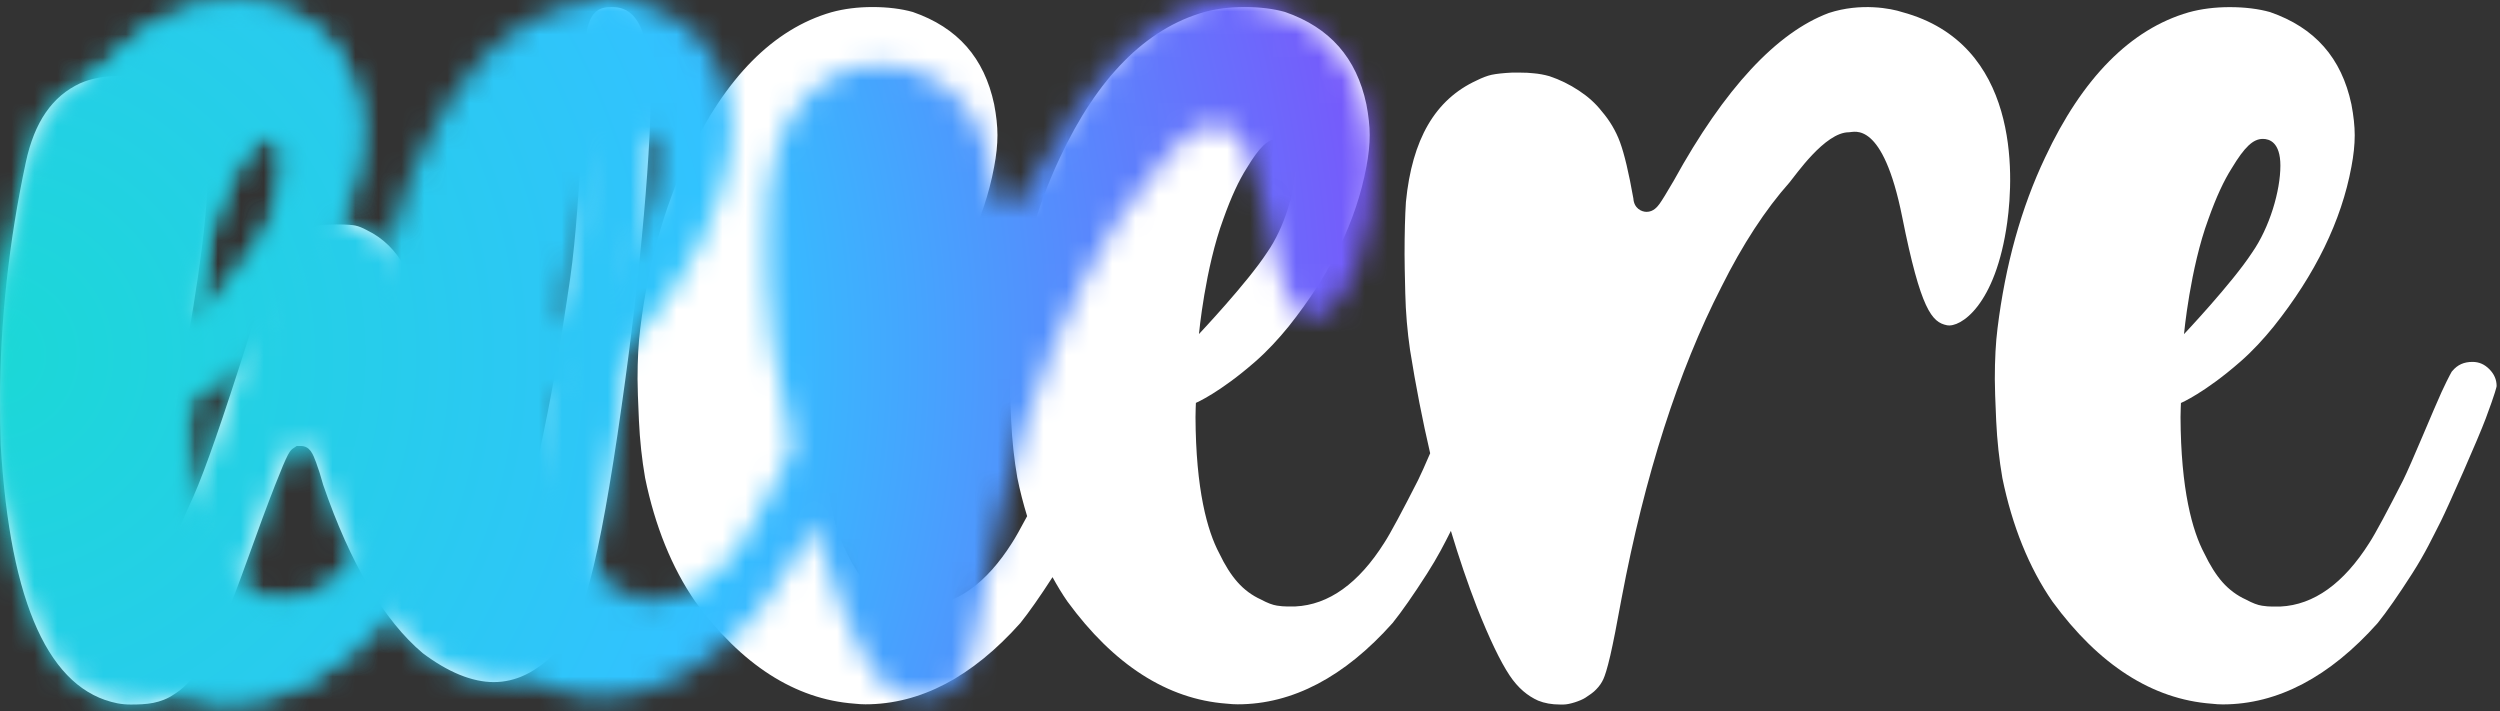
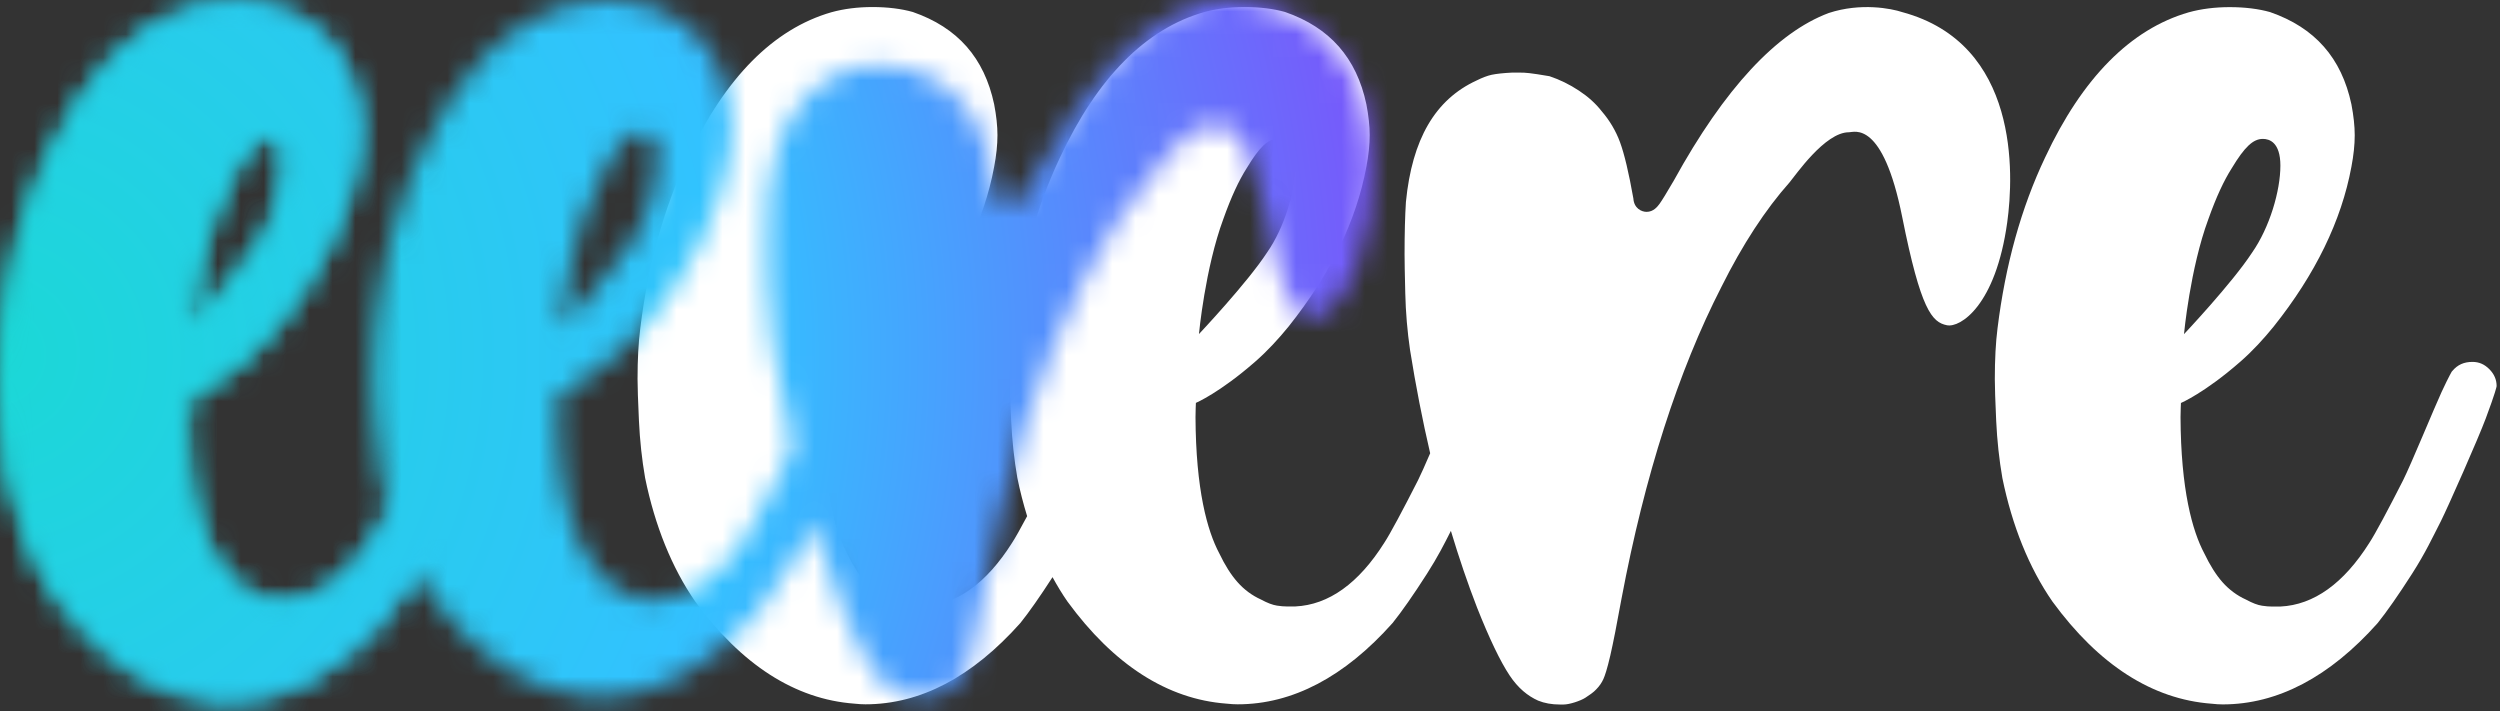
<svg xmlns="http://www.w3.org/2000/svg" xmlns:xlink="http://www.w3.org/1999/xlink" width="109px" height="31px" viewBox="0 0 109 31" version="1.1">
  <rect x="0" y="0" width="109" height="31" fill="#333333" stroke="none" />
  <title>ED88CD5A-A37C-44E5-BE5B-89FD1932C2A4</title>
  <defs>
-     <path d="M7.601,30.24 C8.13,29.91 8.609,29.35 9.043,28.564 C9.509,27.72 10.081,26.352 10.744,24.499 C11.235,23.125 11.656,21.99 11.995,21.125 C12.564,19.671 12.643,19.618 12.799,19.513 L12.937,19.421 L13.103,19.421 C13.514,19.421 13.639,19.757 13.785,20.146 C13.882,20.406 13.982,20.723 14.091,21.116 C15.273,24.548 16.738,27.028 18.435,28.456 C19.539,29.285 20.588,29.715 21.527,29.715 C22.49,29.715 23.377,29.284 24.241,28.4 C24.83,27.81 25.33,26.752 25.734,25.251 C26.156,23.677 26.617,21.127 27.104,17.673 C27.936,11.868 28.443,5.96 28.359,3.575 C28.251,0.504 27.286,0.285 26.663,0.285 C26.159,0.285 25.613,0.413 25.516,1.872 C25.47,2.574 25.359,8.624 24.866,12.065 C24.456,14.921 24.009,17.454 23.537,19.594 C22.809,22.858 22.497,23.199 21.958,23.199 L21.793,23.199 L21.655,23.107 C21.501,23.004 21.381,22.848 21.117,22.236 C20.951,21.852 20.772,21.406 20.57,20.873 C20.371,20.348 20.196,19.838 20.05,19.358 C19.944,18.975 19.801,18.45 19.616,17.771 C19.432,17.094 19.248,16.428 19.064,15.772 C18.562,13.8 18.088,12.408 17.652,11.621 C17.243,10.883 16.702,10.357 16,10.014 C15.8,9.906 15.638,9.841 15.495,9.811 C15.388,9.789 15.157,9.761 14.671,9.761 C14.211,9.761 13.985,9.789 13.876,9.811 C13.742,9.84 13.597,9.9 13.447,9.991 L13.398,10.017 C13.114,10.151 12.838,10.36 12.58,10.636 C12.31,10.925 12.092,11.233 11.932,11.554 C11.892,11.635 11.782,11.89 11.498,12.694 C11.277,13.317 11.041,14.035 10.798,14.829 C9.714,18.254 8.943,20.471 8.438,21.609 L6.805,25.248 L7.178,21.304 C7.281,20.045 7.542,18.294 7.954,16.107 C8.682,12.114 9.052,9.254 9.052,7.61 C9.052,7.138 9.024,6.772 8.971,6.523 C8.642,5.148 7.891,4.178 6.679,3.571 C6.402,3.422 5.903,3.29 5.138,3.29 C4.289,3.29 3.699,3.516 3.491,3.61 C2.276,4.174 1.501,5.299 1.126,7.048 C0.378,10.549 0,14.067 0,17.503 C0,18.098 0.01,18.725 0.03,19.366 C0.442,26.369 2.178,30.06 5.123,30.641 C5.312,30.676 5.505,30.693 5.698,30.693 C6.392,30.693 6.992,30.654 7.601,30.24" id="path-1" />
    <radialGradient cx="-1.29236899e-14%" cy="50%" fx="-1.29236899e-14%" fy="50%" r="351.613%" gradientTransform="translate(-0,0.5),scale(0.284,1),translate(0,-0.5)" id="radialGradient-3">
      <stop stop-color="#1BD8D6" offset="0%" />
      <stop stop-color="#32C2FF" offset="29.525%" />
      <stop stop-color="#9925F9" offset="68.147%" />
      <stop stop-color="#FD02FF" offset="100%" />
    </radialGradient>
    <polygon id="path-4" points="0 0 59.846 0 59.846 30.41 0 30.41" />
-     <path d="M9.314,9.238 C9.648,8.296 9.983,7.569 10.337,7.015 C10.894,6.092 11.263,5.745 11.689,5.745 C11.974,5.745 12.451,5.896 12.451,6.91 C12.451,8.007 11.986,9.602 11.215,10.707 C10.35,12.032 8.248,14.258 8.248,14.258 C8.248,14.258 8.516,11.387 9.314,9.238 M25.542,9.238 C25.877,8.296 26.212,7.569 26.566,7.015 C27.123,6.092 27.492,5.745 27.918,5.745 C28.202,5.745 28.68,5.896 28.68,6.91 C28.68,8.007 28.215,9.602 27.444,10.707 C26.579,12.032 24.477,14.258 24.477,14.258 C24.477,14.258 24.745,11.387 25.542,9.238 M0,16.217 C0,16.553 0.02,17.166 0.061,18.042 C0.101,18.897 0.191,19.735 0.33,20.53 C0.76,22.626 1.495,24.443 2.512,25.916 C4.534,28.681 6.869,30.18 9.454,30.372 C9.638,30.392 9.792,30.401 9.937,30.401 C12.324,30.401 14.597,29.208 16.692,26.855 C17.066,26.389 17.544,25.708 18.093,24.857 C18.295,25.226 18.509,25.581 18.741,25.916 C20.762,28.681 23.098,30.18 25.683,30.372 C25.866,30.392 26.02,30.401 26.166,30.401 C28.553,30.401 30.826,29.208 32.921,26.855 C33.318,26.361 33.829,25.631 34.421,24.705 C34.893,23.966 35.174,23.411 35.462,22.839 C35.812,24.002 36.19,25.121 36.602,26.182 C37.137,27.532 37.615,28.53 38.023,29.143 C38.391,29.696 38.811,30.036 39.263,30.239 C39.541,30.353 39.862,30.41 40.216,30.41 L40.37,30.41 C40.642,30.41 41.115,30.247 41.319,30.118 C41.472,30.021 41.697,29.867 41.795,29.753 C41.942,29.603 42.036,29.464 42.112,29.297 C42.172,29.165 42.273,28.878 42.415,28.261 C42.536,27.735 42.7,26.903 42.902,25.789 C43.912,20.437 45.377,15.866 47.258,12.199 C48.174,10.362 49.174,8.829 50.226,7.647 C50.478,7.352 51.77,5.454 52.817,5.46 C53.045,5.462 54.292,4.907 55.141,9.162 C55.949,13.212 56.438,13.744 57.091,13.874 C57.664,13.989 59.216,13.028 59.719,9.381 C60.006,7.301 60.254,1.6 55.139,0.221 C54.668,0.064 53.341,-0.2 51.939,0.259 C49.676,1.105 47.399,3.535 45.18,7.568 C44.868,8.104 44.673,8.421 44.561,8.578 C44.47,8.699 44.297,8.93 43.994,8.93 C43.771,8.93 43.445,8.774 43.418,8.348 C43.221,7.234 43.025,6.407 42.835,5.891 C42.654,5.401 42.387,4.95 42.042,4.549 C41.775,4.206 41.447,3.91 41.048,3.647 C40.639,3.376 40.206,3.164 39.762,3.016 C39.534,2.951 39.291,2.906 39.063,2.888 C38.894,2.868 38.709,2.859 38.49,2.859 L38.121,2.859 C37.75,2.877 37.444,2.91 37.237,2.954 C37.049,2.996 36.829,3.079 36.583,3.202 C34.773,4.034 33.77,5.764 33.501,8.497 C33.462,9.101 33.442,9.878 33.442,10.786 C33.442,11.072 33.452,11.637 33.473,12.483 C33.492,13.312 33.563,14.145 33.682,14.96 C33.93,16.514 34.223,18.014 34.558,19.455 C34.336,19.97 34.138,20.416 34.027,20.635 C33.388,21.893 32.806,22.985 32.554,23.364 C31.44,25.128 30.135,26.064 28.682,26.134 L28.318,26.135 C28.184,26.135 28.041,26.123 27.88,26.098 C27.686,26.068 27.463,25.984 27.184,25.833 C26.795,25.658 26.449,25.403 26.157,25.072 C25.877,24.757 25.61,24.336 25.364,23.82 C24.84,22.836 24.342,21.045 24.327,17.882 C24.326,17.657 24.344,17.259 24.344,17.259 C24.344,17.259 25.378,16.82 26.935,15.457 C27.474,14.986 27.953,14.461 28.386,13.929 C30.202,11.653 31.344,9.308 31.777,6.964 C31.873,6.462 31.921,5.999 31.921,5.585 C31.921,5.191 31.873,4.738 31.777,4.24 C31.346,2.214 30.186,0.895 28.231,0.216 C27.736,0.076 27.135,-0 26.473,-0 C25.829,-0 25.227,0.076 24.681,0.227 C22.152,0.957 20.044,3.087 18.421,6.557 C17.385,8.737 16.687,11.241 16.348,14.004 C16.269,14.621 16.229,15.365 16.229,16.217 C16.229,16.553 16.249,17.166 16.29,18.042 C16.33,18.897 16.42,19.735 16.559,20.53 C16.677,21.108 16.822,21.663 16.986,22.198 C16.698,22.737 16.462,23.158 16.326,23.364 C15.211,25.128 13.906,26.064 12.454,26.134 L12.089,26.135 C11.956,26.135 11.812,26.123 11.651,26.098 C11.457,26.068 11.235,25.984 10.955,25.833 C10.566,25.658 10.221,25.403 9.928,25.072 C9.648,24.757 9.382,24.336 9.135,23.82 C8.612,22.836 8.113,21.045 8.098,17.882 C8.097,17.657 8.115,17.259 8.115,17.259 C8.115,17.259 9.149,16.82 10.706,15.457 C11.245,14.986 11.724,14.461 12.157,13.929 C13.973,11.653 15.115,9.308 15.548,6.964 C15.644,6.462 15.692,5.999 15.692,5.585 C15.692,5.191 15.644,4.738 15.548,4.24 C15.118,2.214 13.957,0.895 12.002,0.216 C11.507,0.076 10.906,-0 10.244,-0 C9.601,-0 8.998,0.076 8.452,0.227 C5.923,0.957 3.815,3.087 2.193,6.557 C1.156,8.737 0.458,11.241 0.119,14.004 C0.04,14.621 0,15.365 0,16.217" id="path-6" />
-     <polygon id="path-8" points="0.019 0.287 21.898 0.287 21.898 30.688 0.019 30.688" />
+     <path d="M9.314,9.238 C9.648,8.296 9.983,7.569 10.337,7.015 C10.894,6.092 11.263,5.745 11.689,5.745 C11.974,5.745 12.451,5.896 12.451,6.91 C12.451,8.007 11.986,9.602 11.215,10.707 C10.35,12.032 8.248,14.258 8.248,14.258 C8.248,14.258 8.516,11.387 9.314,9.238 M25.542,9.238 C25.877,8.296 26.212,7.569 26.566,7.015 C27.123,6.092 27.492,5.745 27.918,5.745 C28.202,5.745 28.68,5.896 28.68,6.91 C28.68,8.007 28.215,9.602 27.444,10.707 C26.579,12.032 24.477,14.258 24.477,14.258 C24.477,14.258 24.745,11.387 25.542,9.238 M0,16.217 C0,16.553 0.02,17.166 0.061,18.042 C0.101,18.897 0.191,19.735 0.33,20.53 C0.76,22.626 1.495,24.443 2.512,25.916 C4.534,28.681 6.869,30.18 9.454,30.372 C9.638,30.392 9.792,30.401 9.937,30.401 C12.324,30.401 14.597,29.208 16.692,26.855 C17.066,26.389 17.544,25.708 18.093,24.857 C18.295,25.226 18.509,25.581 18.741,25.916 C20.762,28.681 23.098,30.18 25.683,30.372 C25.866,30.392 26.02,30.401 26.166,30.401 C28.553,30.401 30.826,29.208 32.921,26.855 C33.318,26.361 33.829,25.631 34.421,24.705 C34.893,23.966 35.174,23.411 35.462,22.839 C35.812,24.002 36.19,25.121 36.602,26.182 C37.137,27.532 37.615,28.53 38.023,29.143 C38.391,29.696 38.811,30.036 39.263,30.239 C39.541,30.353 39.862,30.41 40.216,30.41 L40.37,30.41 C40.642,30.41 41.115,30.247 41.319,30.118 C41.472,30.021 41.697,29.867 41.795,29.753 C41.942,29.603 42.036,29.464 42.112,29.297 C42.172,29.165 42.273,28.878 42.415,28.261 C42.536,27.735 42.7,26.903 42.902,25.789 C43.912,20.437 45.377,15.866 47.258,12.199 C48.174,10.362 49.174,8.829 50.226,7.647 C50.478,7.352 51.77,5.454 52.817,5.46 C53.045,5.462 54.292,4.907 55.141,9.162 C55.949,13.212 56.438,13.744 57.091,13.874 C57.664,13.989 59.216,13.028 59.719,9.381 C60.006,7.301 60.254,1.6 55.139,0.221 C54.668,0.064 53.341,-0.2 51.939,0.259 C49.676,1.105 47.399,3.535 45.18,7.568 C44.868,8.104 44.673,8.421 44.561,8.578 C44.47,8.699 44.297,8.93 43.994,8.93 C43.771,8.93 43.445,8.774 43.418,8.348 C43.221,7.234 43.025,6.407 42.835,5.891 C42.654,5.401 42.387,4.95 42.042,4.549 C41.775,4.206 41.447,3.91 41.048,3.647 C40.639,3.376 40.206,3.164 39.762,3.016 C38.894,2.868 38.709,2.859 38.49,2.859 L38.121,2.859 C37.75,2.877 37.444,2.91 37.237,2.954 C37.049,2.996 36.829,3.079 36.583,3.202 C34.773,4.034 33.77,5.764 33.501,8.497 C33.462,9.101 33.442,9.878 33.442,10.786 C33.442,11.072 33.452,11.637 33.473,12.483 C33.492,13.312 33.563,14.145 33.682,14.96 C33.93,16.514 34.223,18.014 34.558,19.455 C34.336,19.97 34.138,20.416 34.027,20.635 C33.388,21.893 32.806,22.985 32.554,23.364 C31.44,25.128 30.135,26.064 28.682,26.134 L28.318,26.135 C28.184,26.135 28.041,26.123 27.88,26.098 C27.686,26.068 27.463,25.984 27.184,25.833 C26.795,25.658 26.449,25.403 26.157,25.072 C25.877,24.757 25.61,24.336 25.364,23.82 C24.84,22.836 24.342,21.045 24.327,17.882 C24.326,17.657 24.344,17.259 24.344,17.259 C24.344,17.259 25.378,16.82 26.935,15.457 C27.474,14.986 27.953,14.461 28.386,13.929 C30.202,11.653 31.344,9.308 31.777,6.964 C31.873,6.462 31.921,5.999 31.921,5.585 C31.921,5.191 31.873,4.738 31.777,4.24 C31.346,2.214 30.186,0.895 28.231,0.216 C27.736,0.076 27.135,-0 26.473,-0 C25.829,-0 25.227,0.076 24.681,0.227 C22.152,0.957 20.044,3.087 18.421,6.557 C17.385,8.737 16.687,11.241 16.348,14.004 C16.269,14.621 16.229,15.365 16.229,16.217 C16.229,16.553 16.249,17.166 16.29,18.042 C16.33,18.897 16.42,19.735 16.559,20.53 C16.677,21.108 16.822,21.663 16.986,22.198 C16.698,22.737 16.462,23.158 16.326,23.364 C15.211,25.128 13.906,26.064 12.454,26.134 L12.089,26.135 C11.956,26.135 11.812,26.123 11.651,26.098 C11.457,26.068 11.235,25.984 10.955,25.833 C10.566,25.658 10.221,25.403 9.928,25.072 C9.648,24.757 9.382,24.336 9.135,23.82 C8.612,22.836 8.113,21.045 8.098,17.882 C8.097,17.657 8.115,17.259 8.115,17.259 C8.115,17.259 9.149,16.82 10.706,15.457 C11.245,14.986 11.724,14.461 12.157,13.929 C13.973,11.653 15.115,9.308 15.548,6.964 C15.644,6.462 15.692,5.999 15.692,5.585 C15.692,5.191 15.644,4.738 15.548,4.24 C15.118,2.214 13.957,0.895 12.002,0.216 C11.507,0.076 10.906,-0 10.244,-0 C9.601,-0 8.998,0.076 8.452,0.227 C5.923,0.957 3.815,3.087 2.193,6.557 C1.156,8.737 0.458,11.241 0.119,14.004 C0.04,14.621 0,15.365 0,16.217" id="path-6" />
    <path d="M9.332,9.524 C9.667,8.583 10.001,7.856 10.355,7.302 C10.912,6.379 11.281,6.032 11.707,6.032 C11.992,6.032 12.47,6.183 12.47,7.197 C12.47,8.294 12.005,9.889 11.233,10.994 C10.368,12.318 8.267,14.545 8.267,14.545 C8.267,14.545 8.534,11.674 9.332,9.524 M0.079,18.328 C0.119,19.184 0.21,20.022 0.348,20.817 C0.778,22.913 1.513,24.73 2.53,26.202 C4.552,28.968 6.888,30.467 9.473,30.658 C9.656,30.679 9.81,30.688 9.955,30.688 C12.343,30.688 14.615,29.495 16.711,27.142 C17.108,26.648 17.618,25.918 18.211,24.992 C18.802,24.067 19.092,23.431 19.473,22.688 C19.792,22.048 21.094,19.104 21.424,18.22 C21.847,17.088 21.893,16.847 21.898,16.81 C21.897,16.533 21.796,16.289 21.58,16.072 C21.364,15.856 21.13,15.755 20.845,15.755 C20.473,15.755 20.196,15.879 19.972,16.145 L19.94,16.181 C19.944,16.181 19.839,16.333 19.496,17.072 C19.215,17.675 18.144,20.277 17.817,20.922 C17.178,22.18 16.595,23.272 16.344,23.651 C15.23,25.415 13.925,26.351 12.472,26.421 L12.107,26.422 C11.974,26.422 11.831,26.41 11.669,26.385 C11.475,26.355 11.253,26.271 10.974,26.12 C10.585,25.945 10.239,25.69 9.946,25.36 C9.667,25.044 9.4,24.623 9.154,24.107 C8.63,23.123 8.131,21.332 8.116,18.169 C8.116,17.944 8.134,17.546 8.134,17.546 C8.134,17.546 9.168,17.107 10.725,15.744 C11.264,15.273 11.743,14.748 12.175,14.216 C13.992,11.94 15.133,9.595 15.566,7.251 C15.662,6.749 15.711,6.286 15.711,5.872 C15.711,5.478 15.662,5.025 15.567,4.526 C15.136,2.501 13.976,1.182 12.02,0.503 C11.526,0.363 10.924,0.287 10.262,0.287 C9.619,0.287 9.016,0.363 8.471,0.514 C5.942,1.244 3.834,3.374 2.211,6.844 C1.174,9.024 0.477,11.528 0.137,14.291 C0.058,14.908 0.019,15.652 0.019,16.504 C0.019,16.84 0.039,17.453 0.079,18.328 Z" id="path-10" />
  </defs>
  <g id="Trips" stroke="none" stroke-width="1" fill="none" fill-rule="evenodd">
    <g id="Travel-Companion----Trips" transform="translate(-15, -9)">
      <g id="weere" transform="translate(15, 9)">
        <g transform="translate(0, 0.024)">
          <mask id="mask-2" fill="white">
            <use xlink:href="#path-1" />
          </mask>
          <use id="Fill-1" fill="#FFFFFF" xlink:href="#path-1" />
          <rect id="Rectangle" fill="url(#radialGradient-3)" mask="url(#mask-2)" x="-0" y="-0.024" width="109" height="31" />
          <g id="Group-5" transform="translate(27.797, 0.283)">
            <mask id="mask-5" fill="white">
              <use xlink:href="#path-4" />
            </mask>
            <g id="Clip-4" />
            <mask id="mask-7" fill="white">
              <use xlink:href="#path-6" />
            </mask>
            <use id="Fill-3" fill="#FFFFFF" xlink:href="#path-6" />
            <rect id="Rectangle" fill="url(#radialGradient-3)" mask="url(#mask-7)" x="-27.797" y="-0.307" width="109" height="31" />
          </g>
          <g id="Group-8" transform="translate(86.955, 0)">
            <mask id="mask-9" fill="white">
              <use xlink:href="#path-8" />
            </mask>
            <g id="Clip-7" />
            <mask id="mask-11" fill="white">
              <use xlink:href="#path-10" />
            </mask>
            <use id="Fill-6" fill="#FFFFFF" xlink:href="#path-10" />
            <rect id="Rectangle" fill="url(#radialGradient-3)" mask="url(#mask-11)" x="-86.955" y="-0.024" width="109" height="31" />
          </g>
        </g>
      </g>
    </g>
  </g>
</svg>